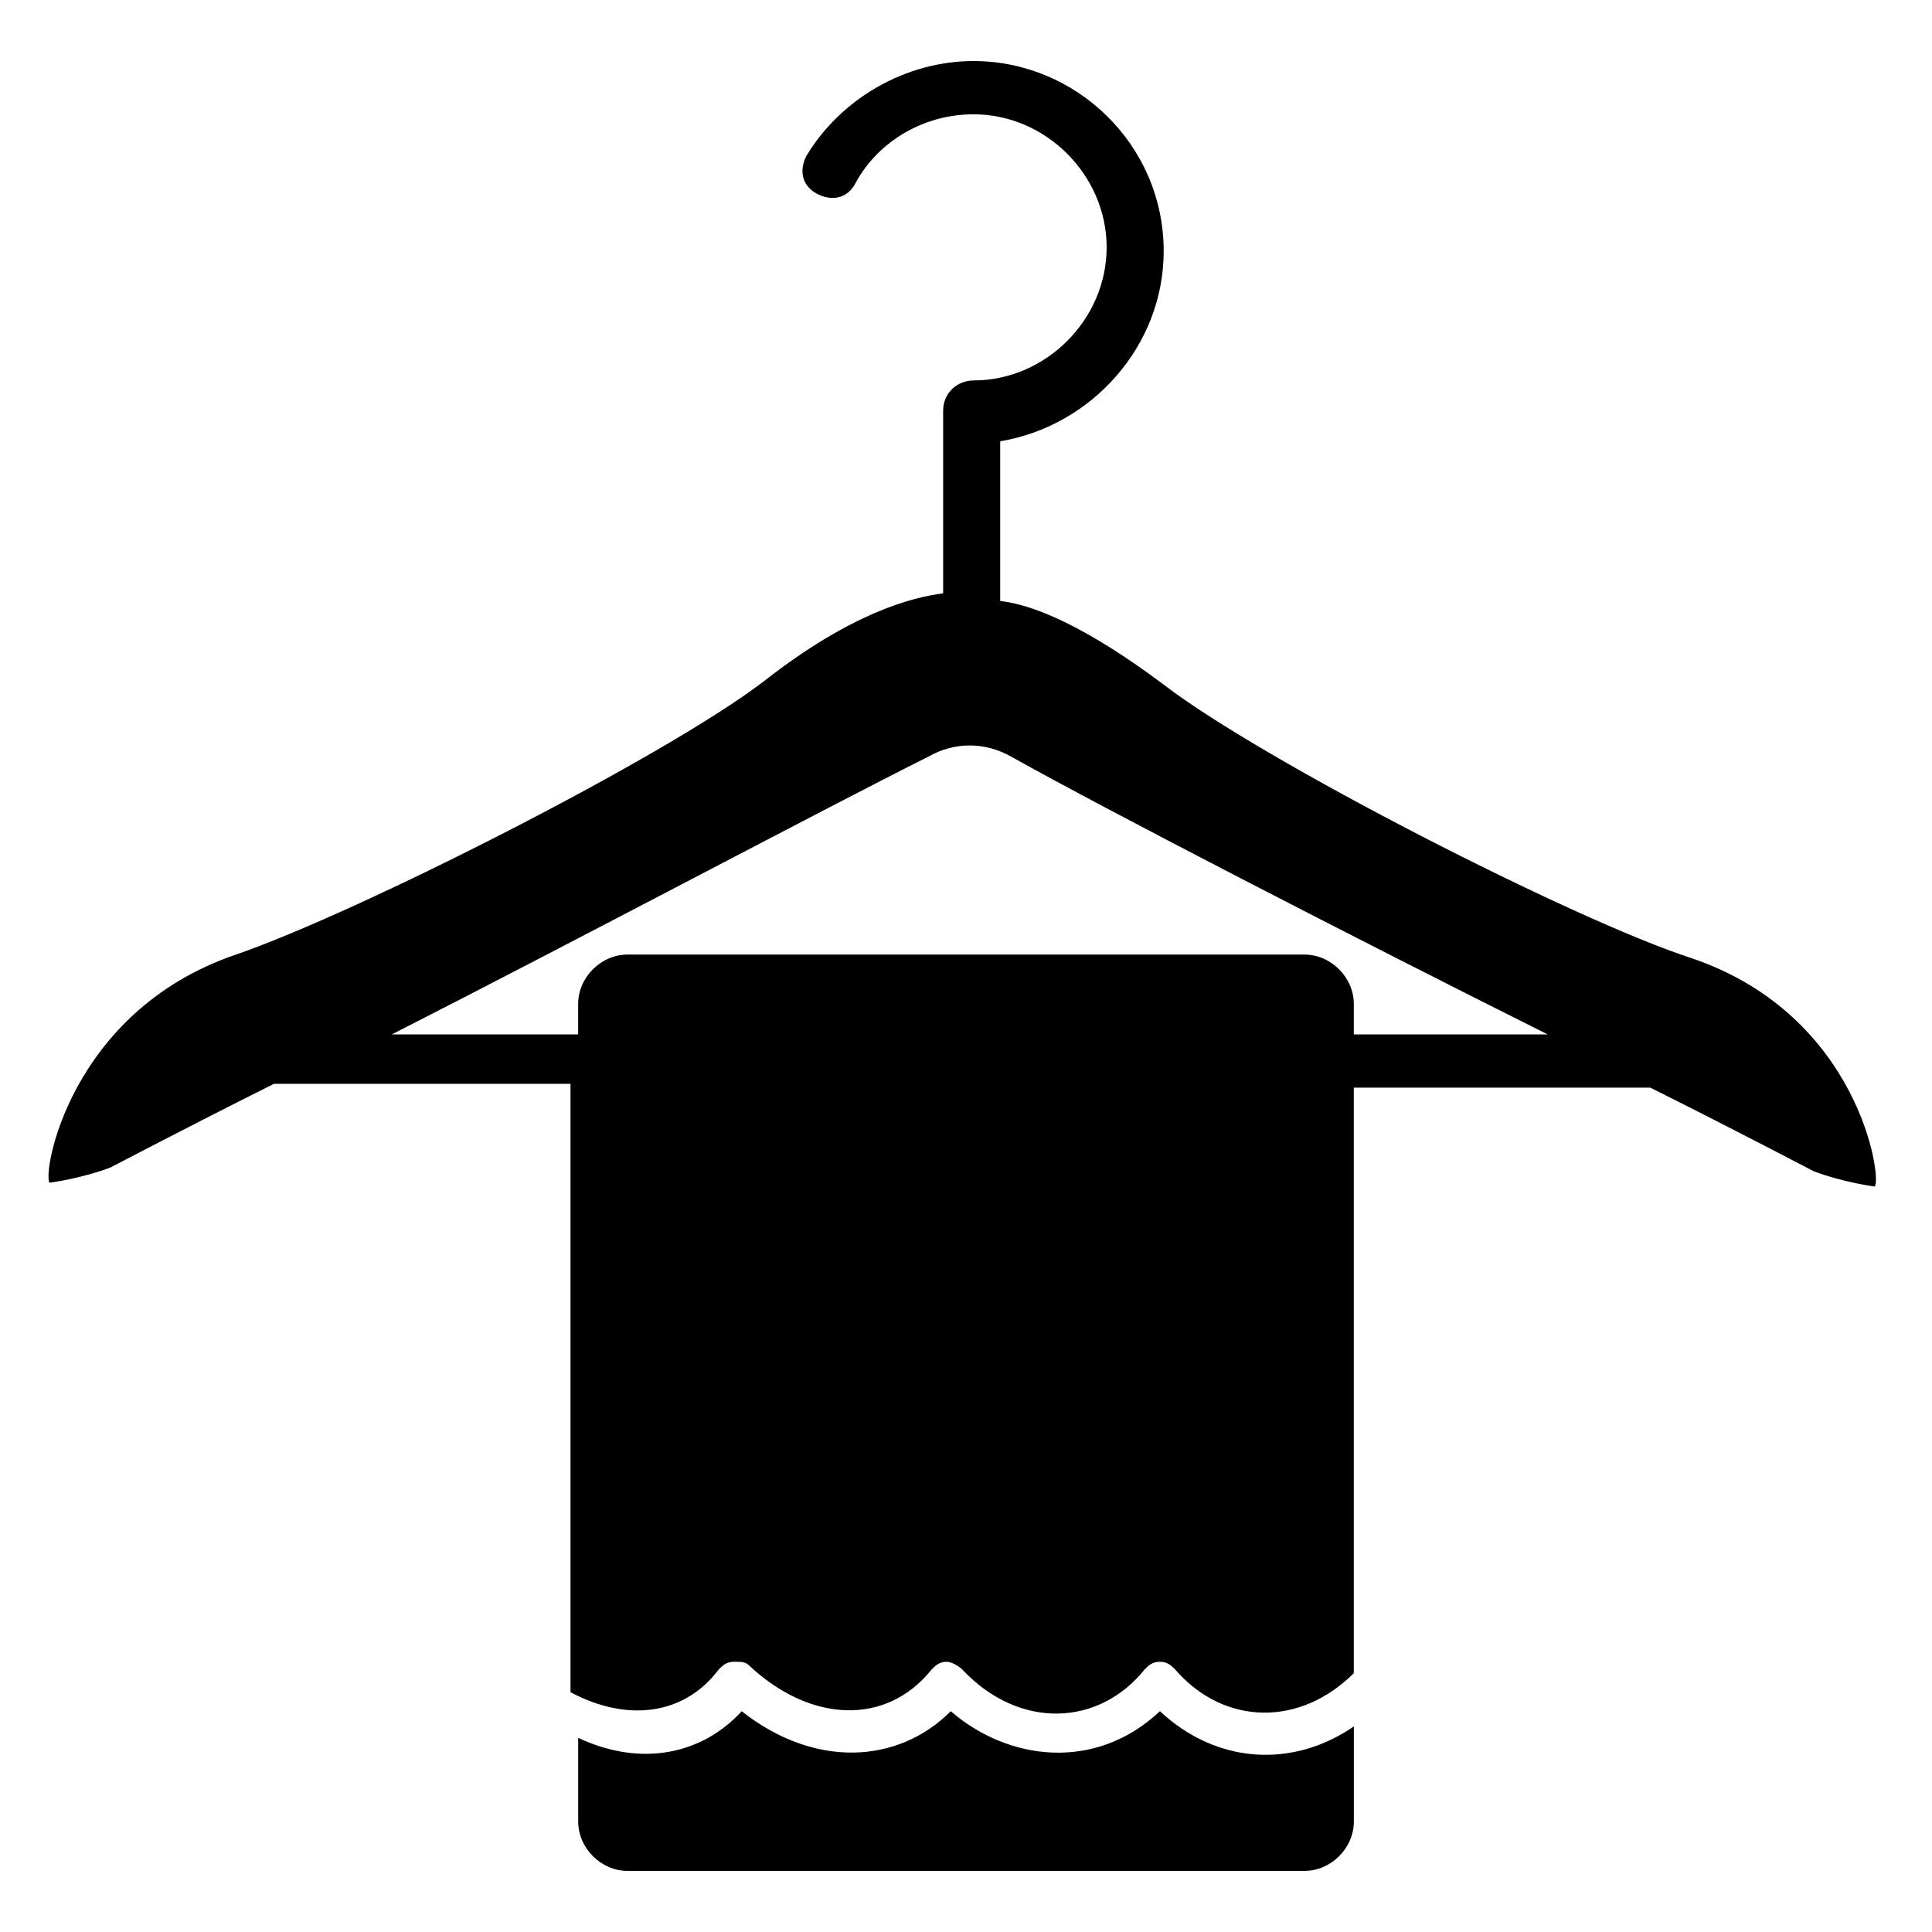
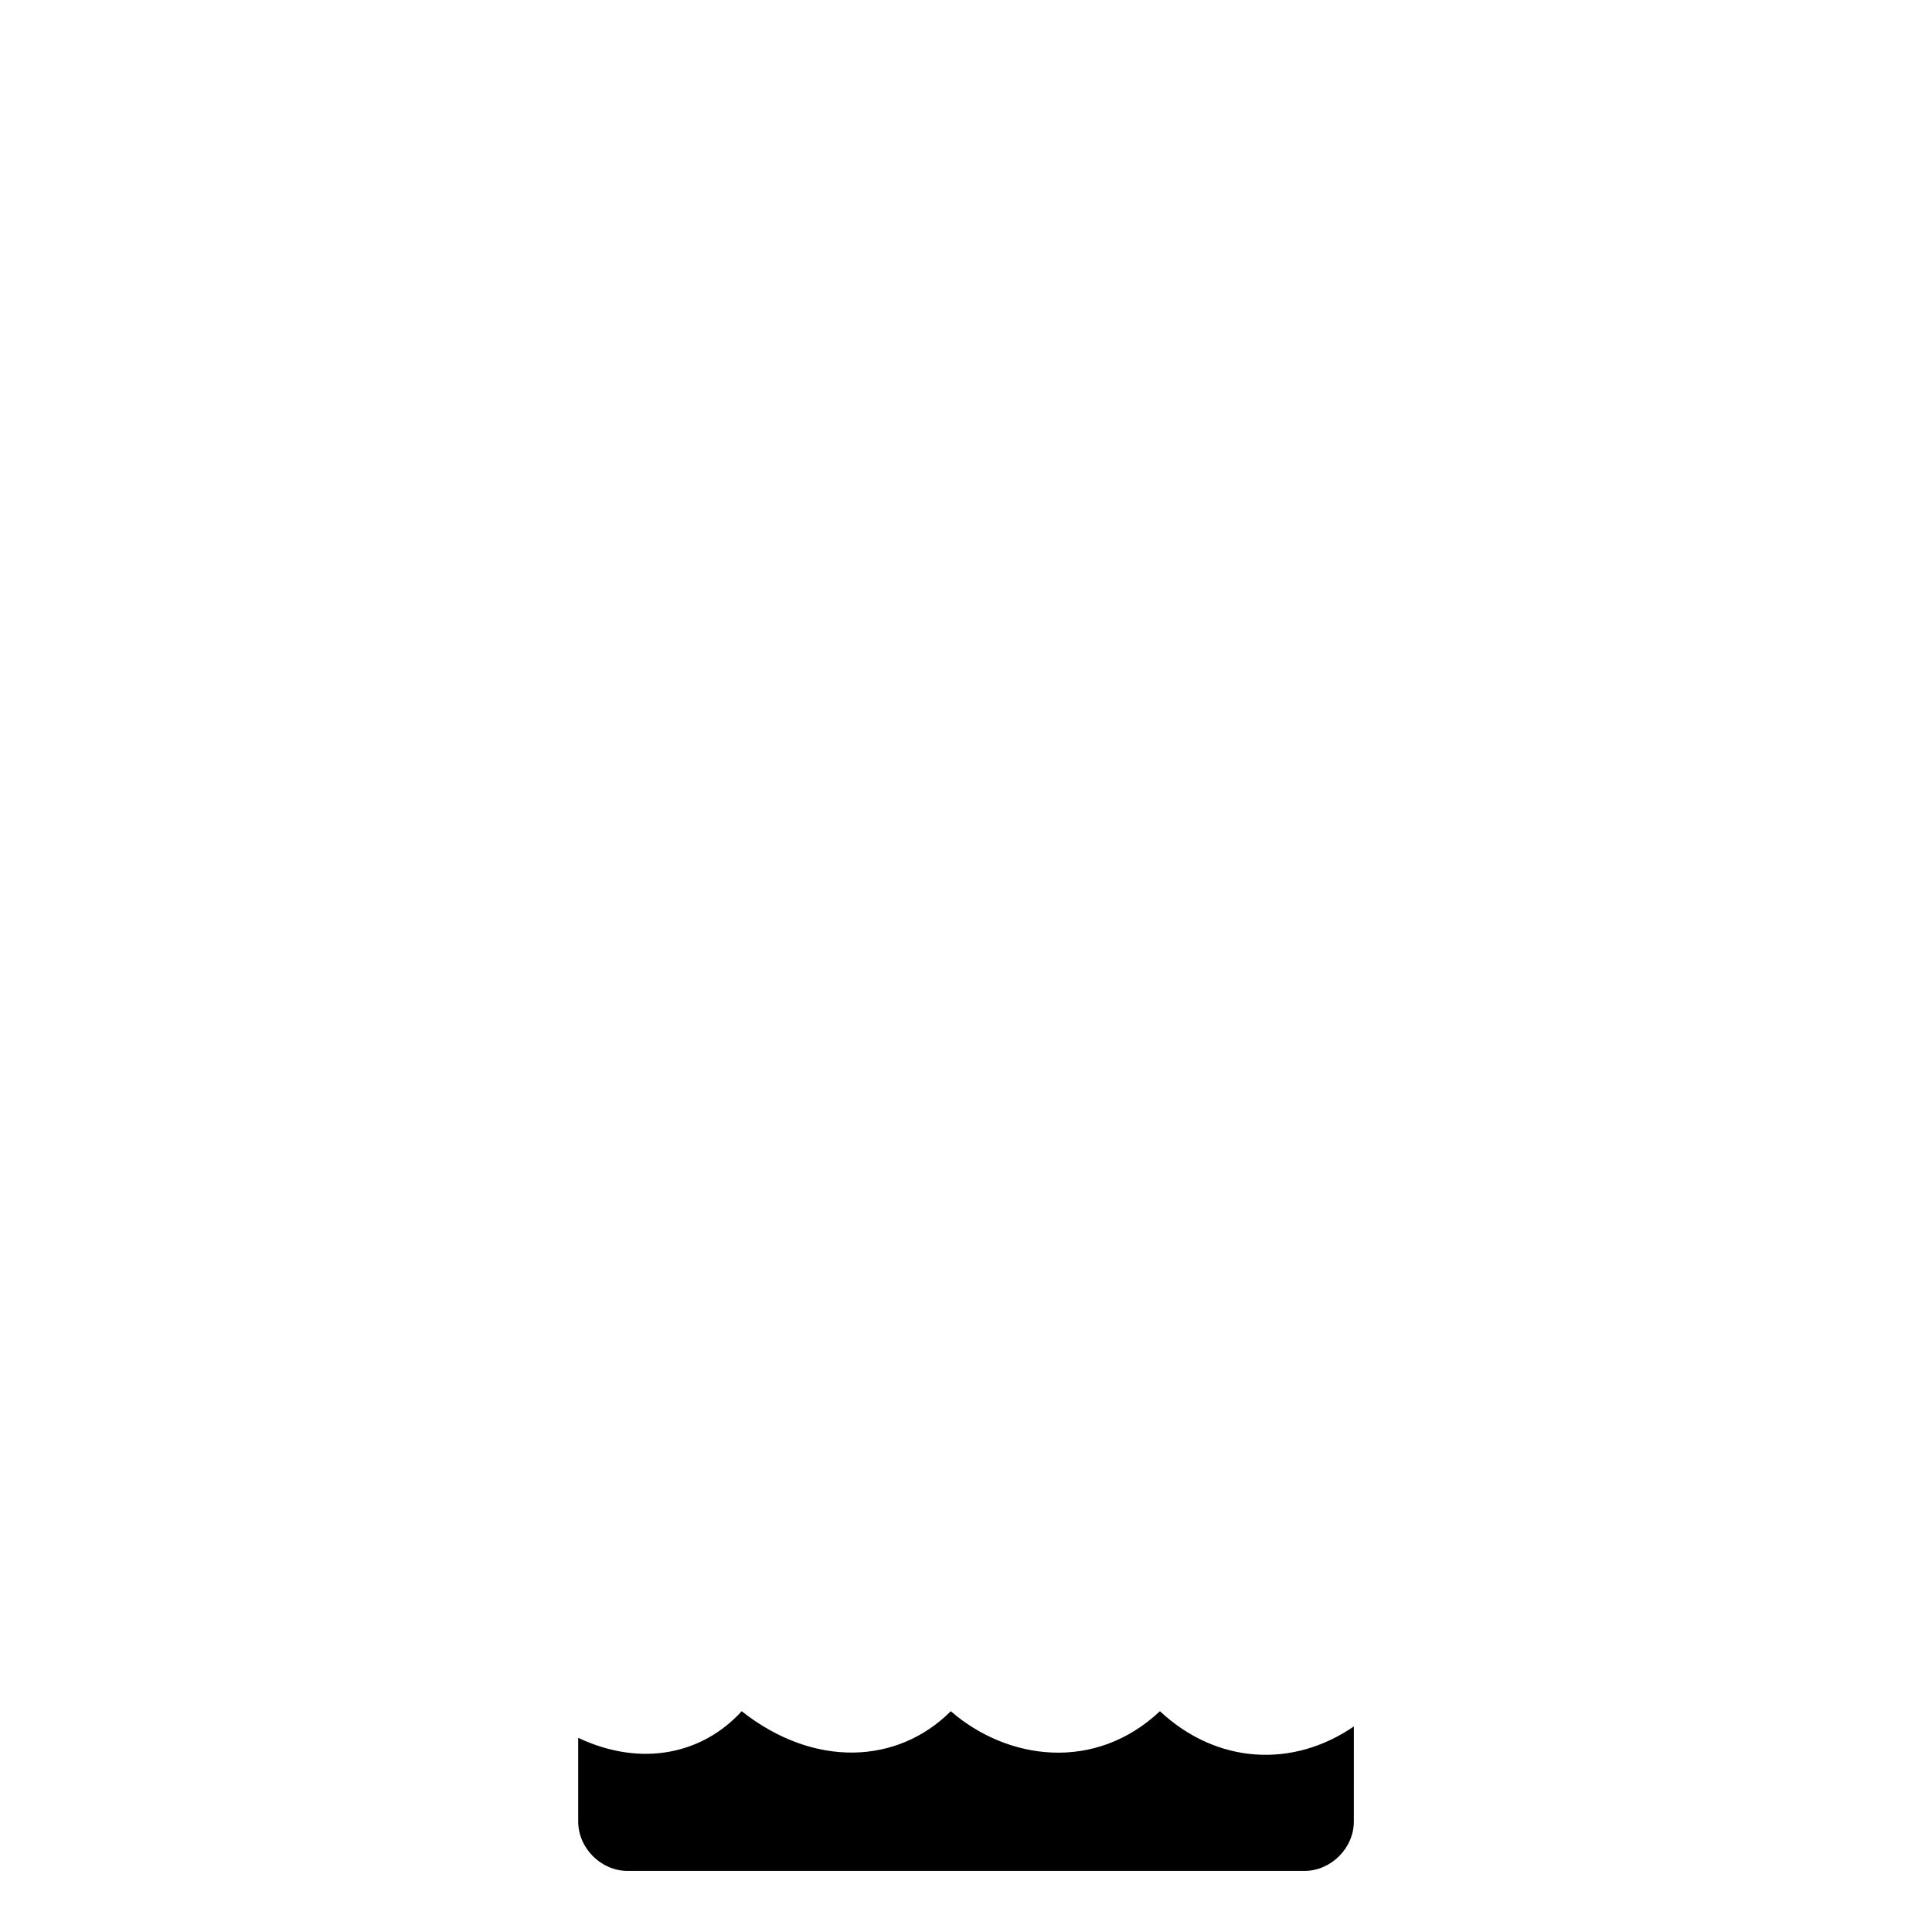
<svg xmlns="http://www.w3.org/2000/svg" fill="#000000" width="800px" height="800px" version="1.1" viewBox="144 144 512 512">
  <g>
-     <path d="m592.45 397.98c-31.234-10.078-113.86-52.395-140.06-72.547-20.152-15.113-34.258-21.16-43.328-22.168v-42.32c24.184-4.031 43.328-25.191 43.328-50.383 0-28.215-23.176-50.383-50.383-50.383-18.137 0-35.266 10.078-44.336 25.191-2.016 4.031-1.008 8.062 3.023 10.078s8.062 1.008 10.078-3.023c6.047-11.082 18.137-18.137 31.234-18.137 19.145 0 35.266 16.121 35.266 35.266 0 19.145-16.121 35.266-35.266 35.266-4.031 0-8.062 3.023-8.062 8.062v48.367c-8.062 1.008-24.184 5.039-47.359 23.176-26.199 20.152-107.82 61.465-140.06 72.547-44.336 15.113-51.387 58.441-49.375 60.457 0 0 8.062-1.008 16.121-4.031 2.016-1.008 19.145-10.078 43.328-22.168h78.594v161.22c15.113 8.062 30.23 6.047 39.297-6.047 1.008-1.008 2.016-2.016 4.031-2.016s3.023 0 4.031 1.008c16.121 15.113 36.273 16.121 48.367 1.008 1.008-1.008 2.016-2.016 4.031-2.016 1.008 0 3.023 1.008 4.031 2.016 15.113 16.121 36.273 15.113 48.367 0 1.008-1.008 2.016-2.016 4.031-2.016s3.023 1.008 4.031 2.016c13.098 15.113 33.25 15.113 47.359 1.008v-155.17h78.594c24.184 12.09 41.312 21.16 43.328 22.168 8.062 3.023 16.121 4.031 16.121 4.031 2.016-2.016-4.031-45.344-48.367-60.457zm-89.676 19.145v-7.055c0-7.055-6.047-13.098-13.098-13.098h-179.36c-7.055 0-13.098 6.047-13.098 13.098v8.062h-49.375c51.387-26.199 115.88-60.457 142.07-73.555 7.055-4.031 15.113-4.031 22.168 0 25.191 14.105 89.68 47.359 142.07 73.555h-51.387z" />
    <path d="m451.39 597.49c-17.129 16.121-40.305 13.098-55.418 0-14.105 14.105-36.273 15.113-55.418 0-10.078 11.082-26.199 15.113-43.328 7.055v22.168c0 7.055 6.047 13.098 13.098 13.098h179.36c7.055 0 13.098-6.047 13.098-13.098l0.004-25.191c-16.125 11.082-36.277 10.074-51.391-4.031z" />
  </g>
</svg>